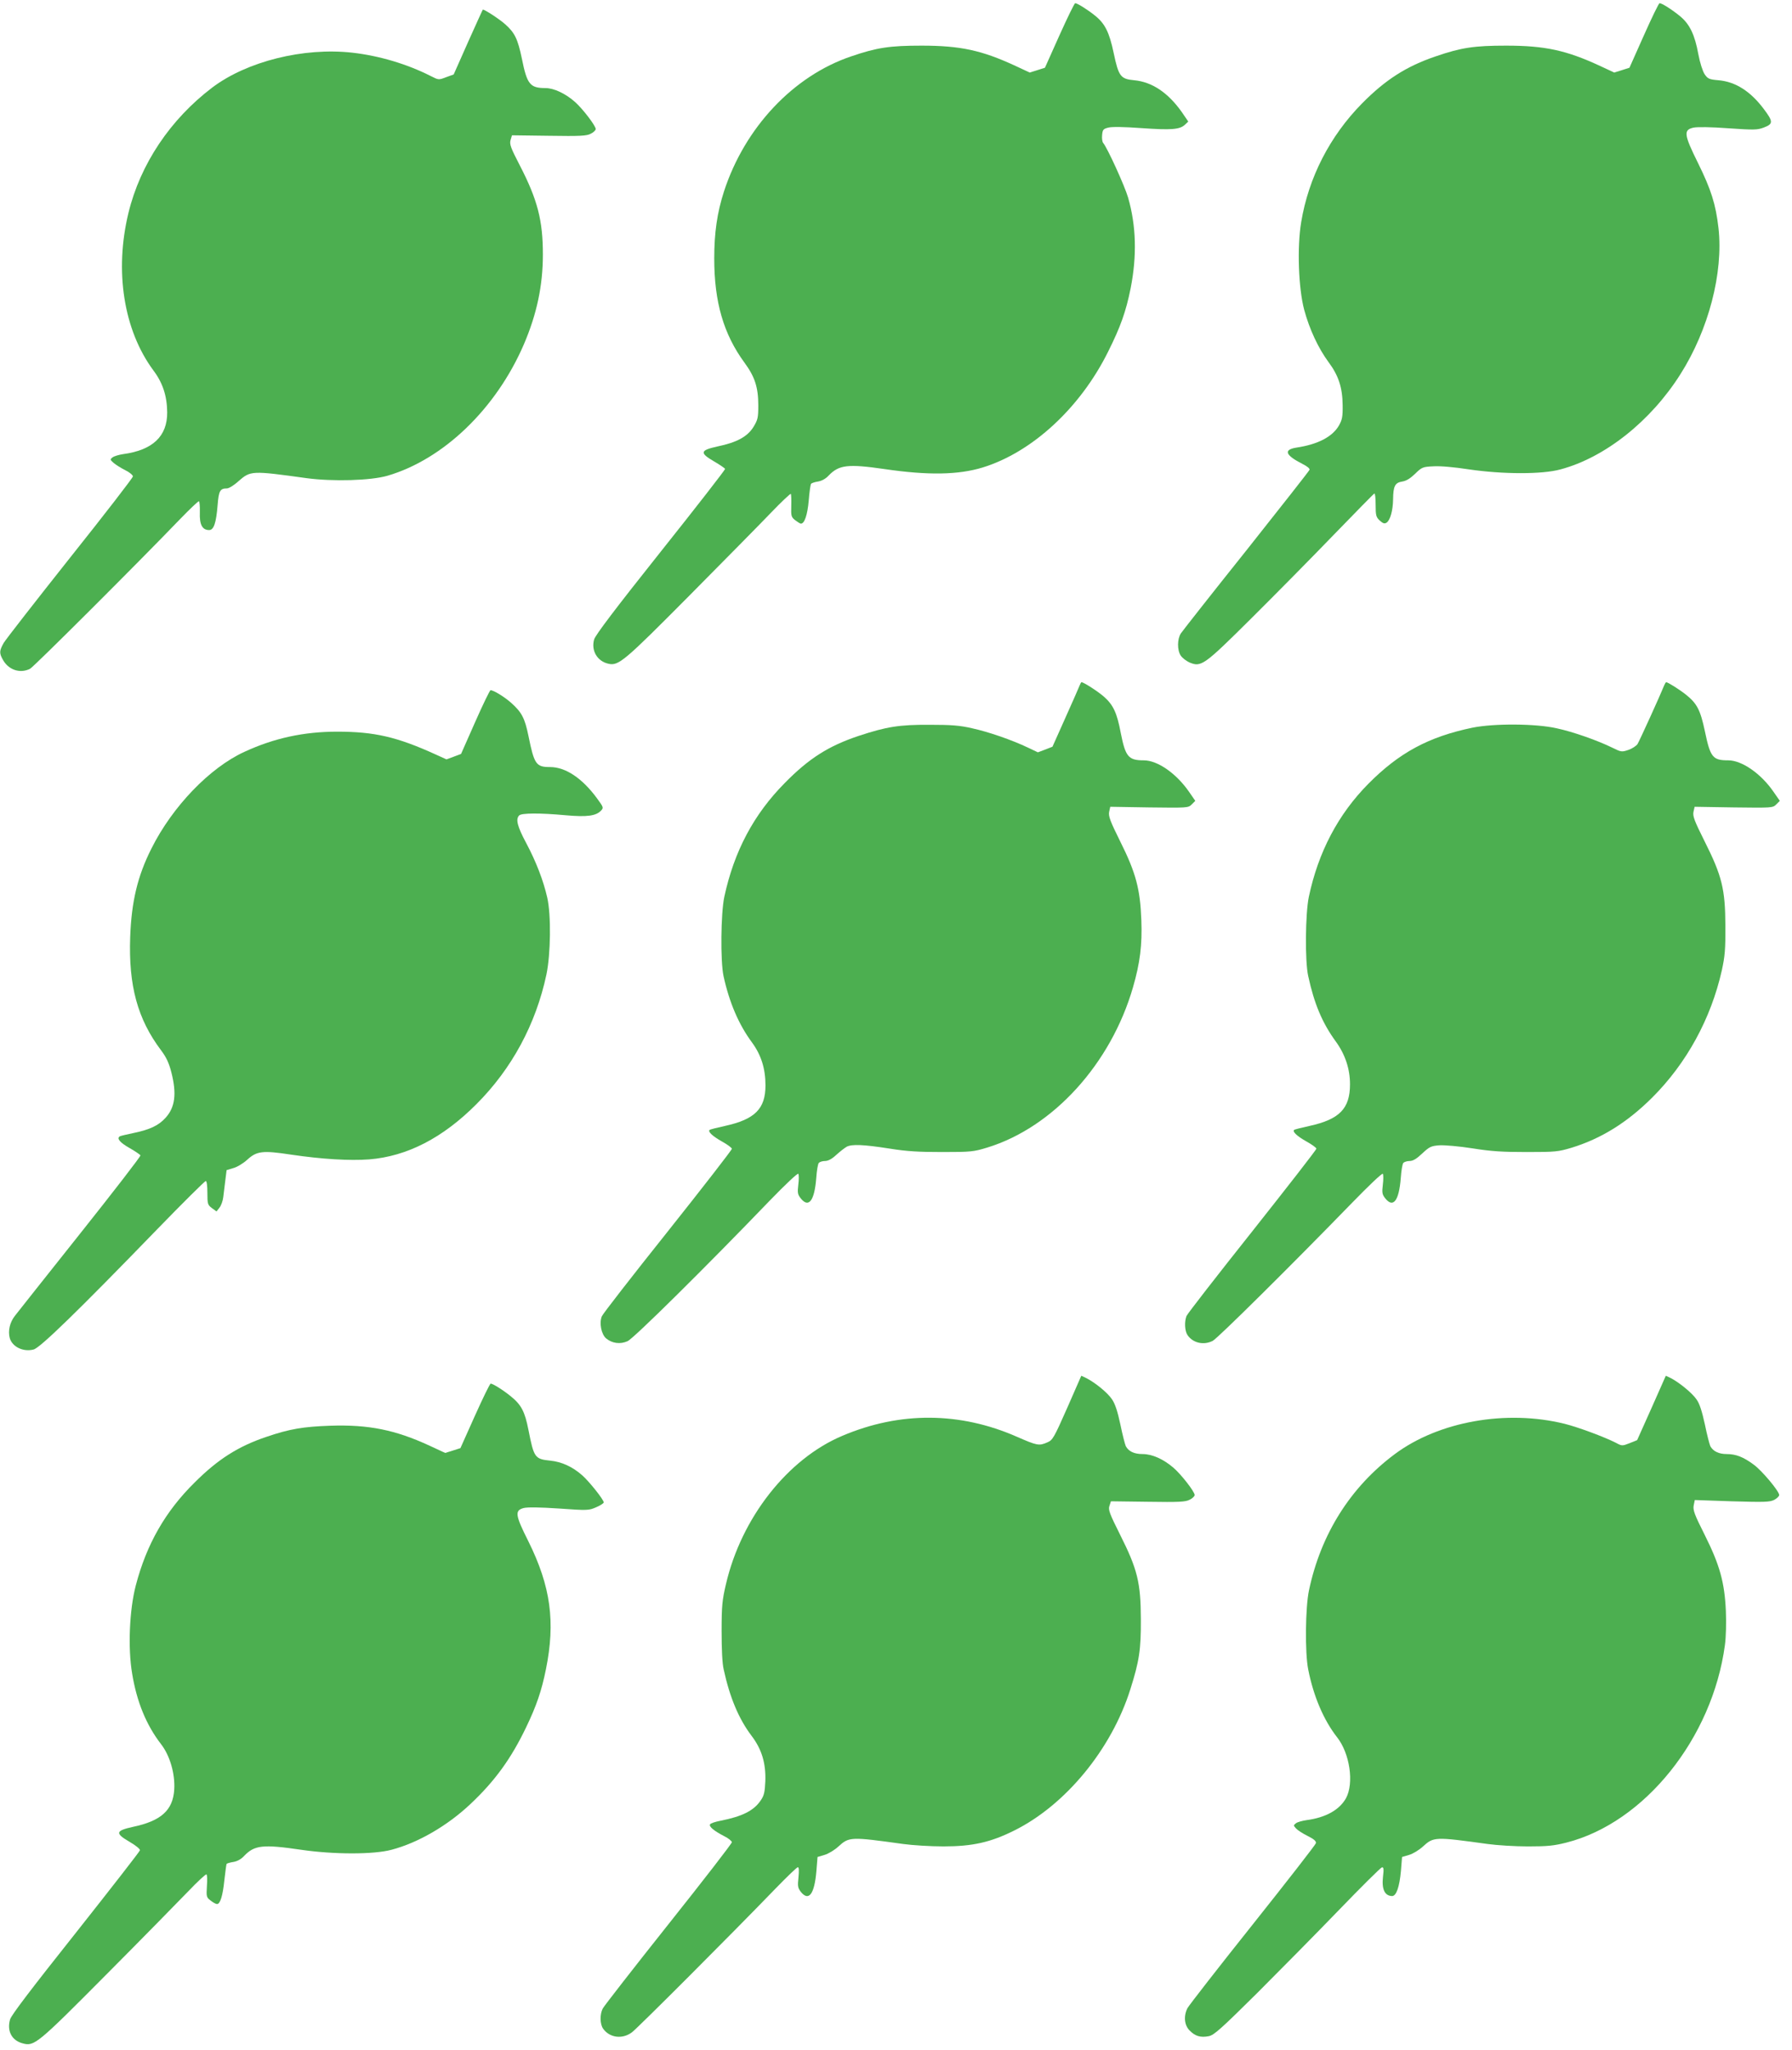
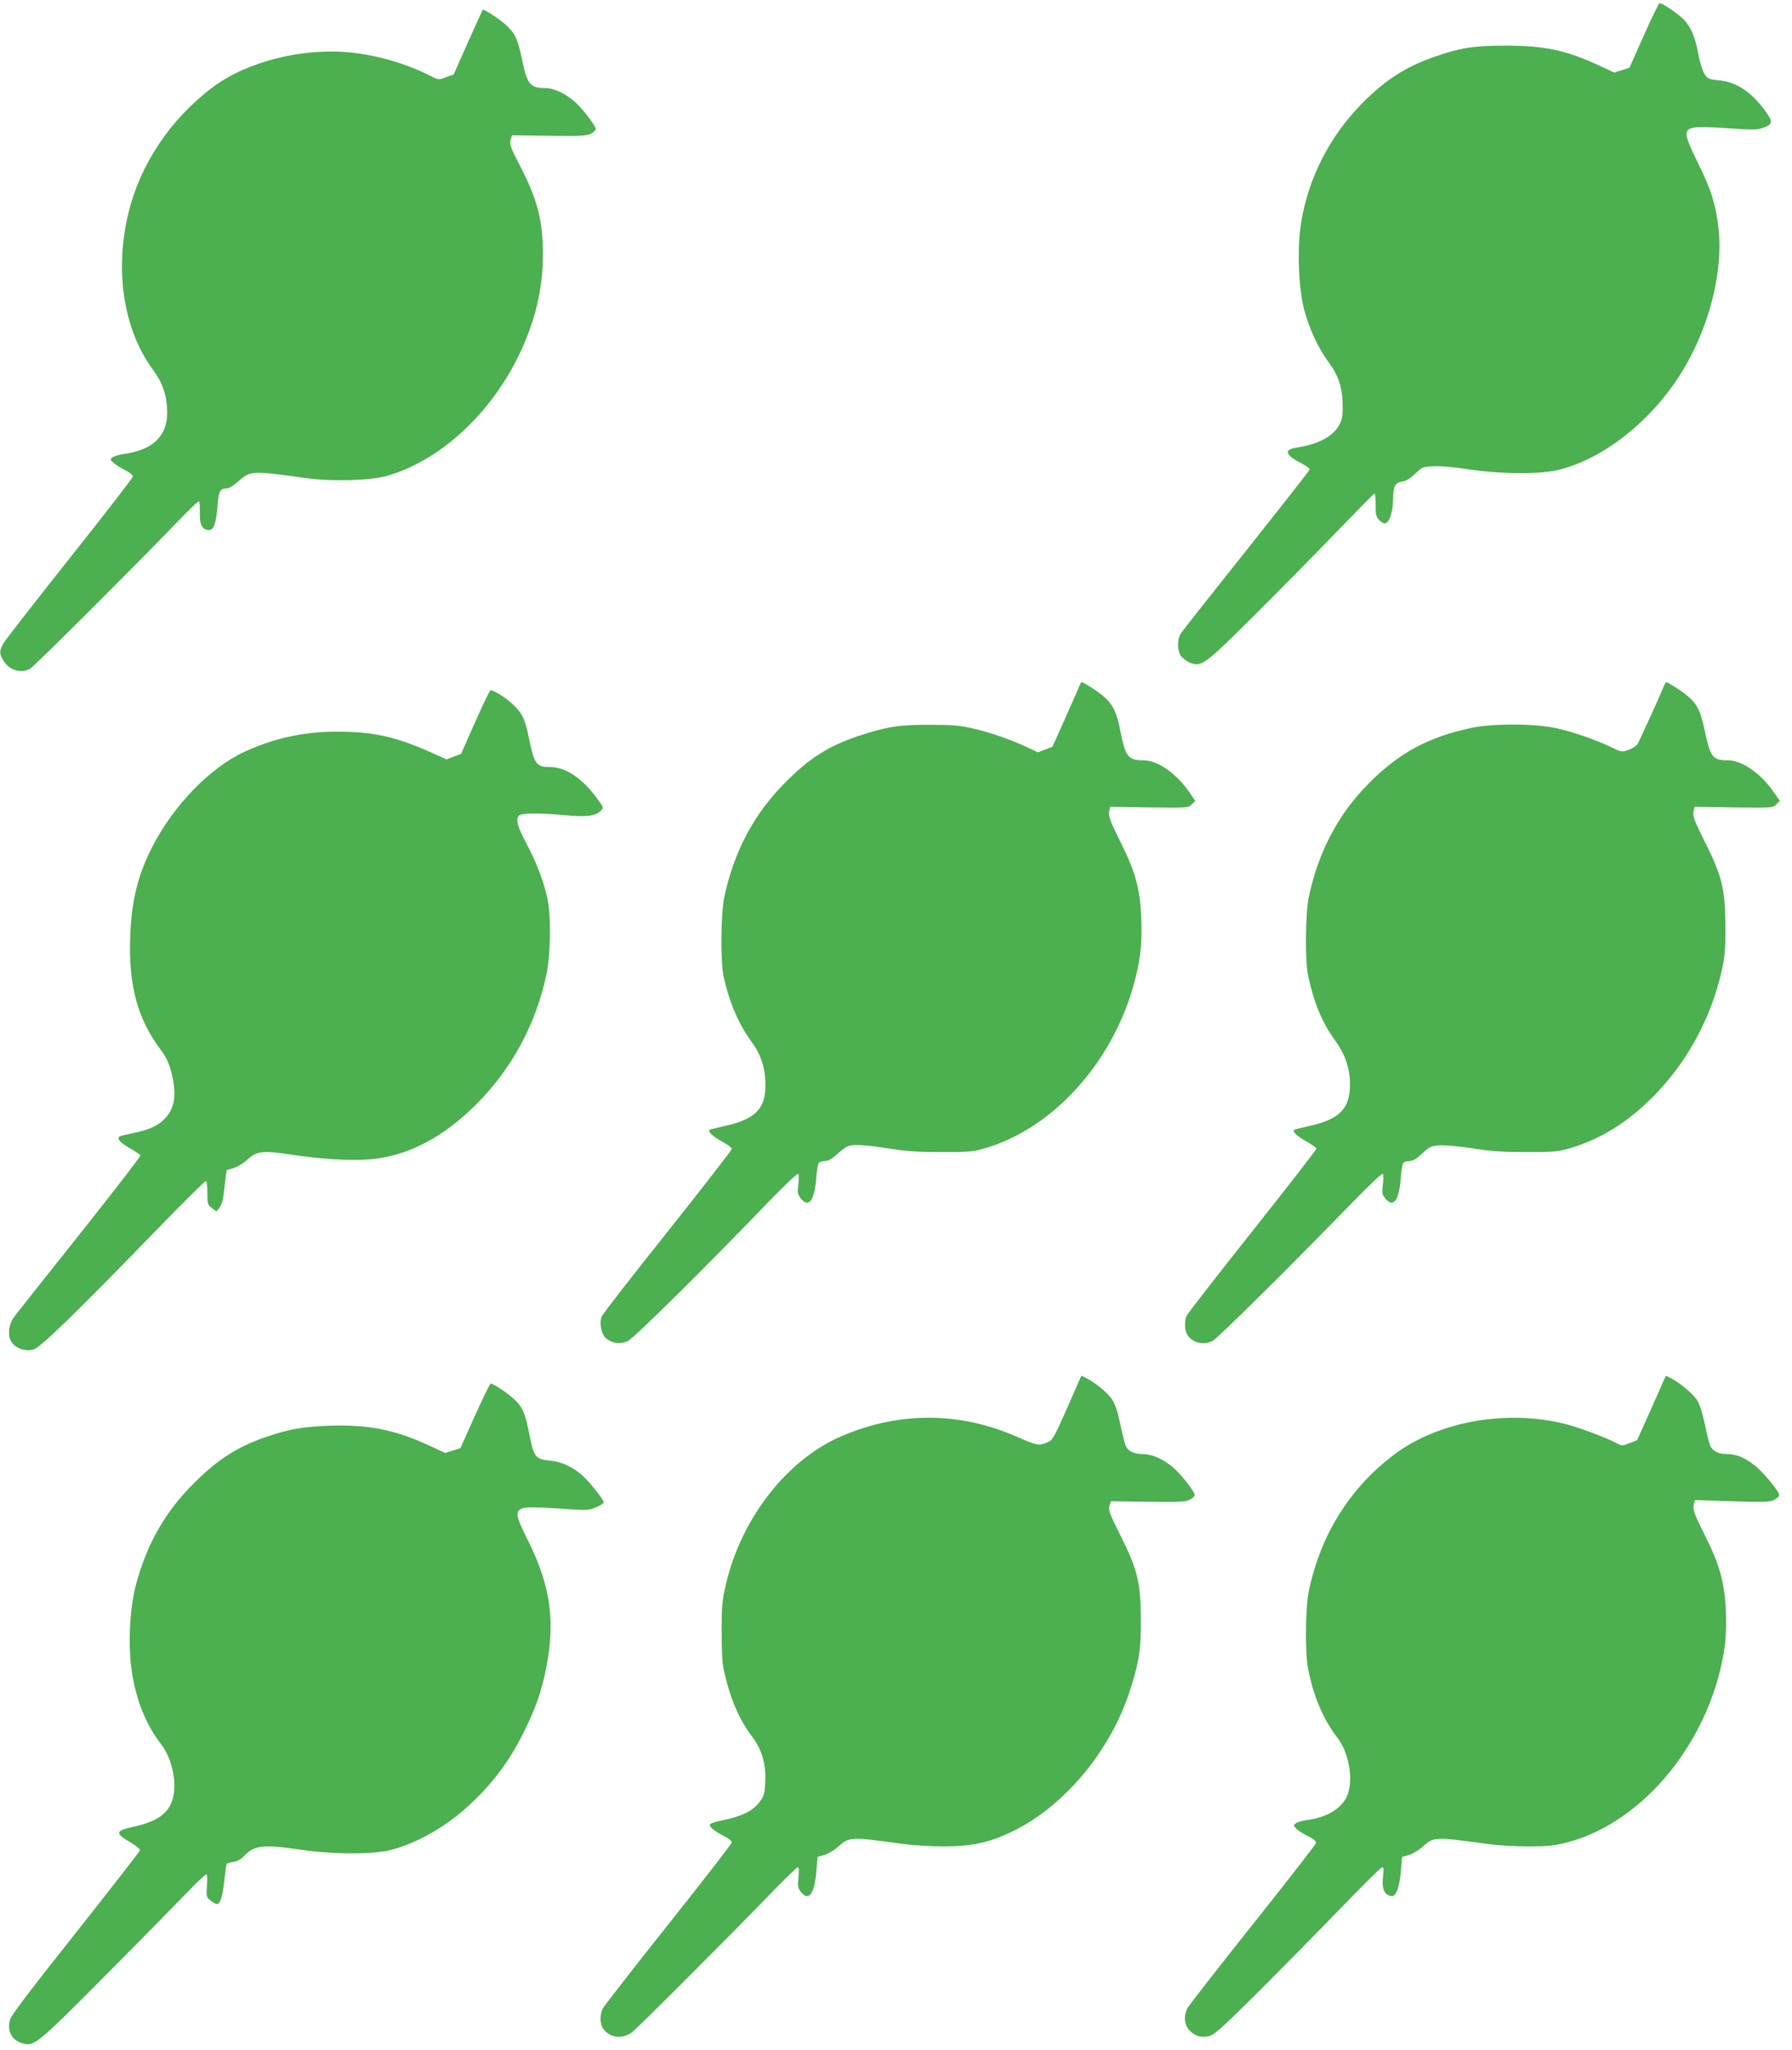
<svg xmlns="http://www.w3.org/2000/svg" version="1.0" width="1119pt" height="1280pt" viewBox="0 0 1119 1280" preserveAspectRatio="xMidYMid meet">
  <g transform="translate(0,1280) scale(0.1,-0.1)" fill="#4caf50" stroke="none">
-     <path d="M6615 12578 l-90 -201 -47 -15 -48 -15 -88 41 c-211 98 -345 127 -587 127 -199 0 -279 -12 -440 -67 -361 -122 -664 -444 -794 -843 -43 -133 -61 -258 -61 -419 0 -272 58 -472 189 -651 64 -87 86 -153 86 -266 0 -78 -3 -90 -30 -135 -38 -61 -104 -97 -225 -122 -109 -24 -113 -40 -20 -94 36 -21 66 -42 68 -46 1 -5 -180 -238 -403 -518 -281 -353 -408 -521 -415 -547 -20 -70 20 -137 90 -152 63 -14 98 16 505 426 215 217 444 449 509 517 65 68 121 120 124 118 3 -3 4 -37 3 -75 -2 -64 0 -70 25 -90 15 -11 30 -21 35 -21 23 0 41 55 49 144 4 52 11 99 14 104 3 5 23 12 44 15 24 4 49 18 67 38 64 66 119 73 347 40 272 -40 462 -37 615 10 308 95 609 372 783 724 77 154 111 250 140 394 40 203 35 392 -16 568 -21 72 -128 307 -155 340 -6 6 -9 29 -7 49 3 34 7 39 38 47 22 6 97 5 207 -3 187 -13 240 -9 272 21 l21 20 -41 60 c-86 121 -186 188 -298 198 -84 8 -96 24 -127 171 -27 128 -54 183 -117 233 -47 38 -110 77 -123 77 -5 0 -49 -91 -99 -202z" />
-     <path d="M10265 12579 l-90 -202 -47 -15 -48 -15 -88 41 c-211 98 -345 127 -587 127 -199 0 -280 -12 -440 -67 -183 -62 -314 -146 -460 -294 -201 -204 -334 -463 -380 -742 -26 -156 -17 -412 19 -547 33 -122 88 -239 151 -325 63 -84 88 -160 89 -270 1 -73 -3 -91 -23 -127 -41 -71 -132 -118 -265 -138 -83 -13 -71 -47 37 -102 30 -15 47 -29 44 -37 -3 -8 -181 -234 -395 -504 -215 -269 -398 -502 -408 -517 -23 -35 -24 -104 -1 -139 10 -15 35 -34 55 -43 73 -30 89 -19 385 275 148 147 380 382 515 522 136 140 250 257 254 258 5 2 8 -30 8 -70 0 -67 3 -77 25 -98 21 -19 30 -22 43 -14 23 15 40 76 41 146 1 83 12 104 57 111 26 4 51 20 81 49 41 40 47 43 113 46 42 3 131 -5 222 -19 211 -31 458 -32 573 0 277 74 563 301 748 594 176 277 269 634 238 912 -17 149 -46 241 -128 407 -88 178 -92 207 -28 221 24 5 110 4 217 -4 162 -11 181 -11 223 5 58 22 58 37 -1 115 -83 111 -177 171 -284 180 -58 5 -66 9 -86 38 -12 19 -29 71 -39 125 -22 121 -54 187 -113 236 -51 42 -114 82 -129 82 -5 0 -49 -91 -98 -201z" />
+     <path d="M10265 12579 l-90 -202 -47 -15 -48 -15 -88 41 c-211 98 -345 127 -587 127 -199 0 -280 -12 -440 -67 -183 -62 -314 -146 -460 -294 -201 -204 -334 -463 -380 -742 -26 -156 -17 -412 19 -547 33 -122 88 -239 151 -325 63 -84 88 -160 89 -270 1 -73 -3 -91 -23 -127 -41 -71 -132 -118 -265 -138 -83 -13 -71 -47 37 -102 30 -15 47 -29 44 -37 -3 -8 -181 -234 -395 -504 -215 -269 -398 -502 -408 -517 -23 -35 -24 -104 -1 -139 10 -15 35 -34 55 -43 73 -30 89 -19 385 275 148 147 380 382 515 522 136 140 250 257 254 258 5 2 8 -30 8 -70 0 -67 3 -77 25 -98 21 -19 30 -22 43 -14 23 15 40 76 41 146 1 83 12 104 57 111 26 4 51 20 81 49 41 40 47 43 113 46 42 3 131 -5 222 -19 211 -31 458 -32 573 0 277 74 563 301 748 594 176 277 269 634 238 912 -17 149 -46 241 -128 407 -88 178 -92 207 -28 221 24 5 110 4 217 -4 162 -11 181 -11 223 5 58 22 58 37 -1 115 -83 111 -177 171 -284 180 -58 5 -66 9 -86 38 -12 19 -29 71 -39 125 -22 121 -54 187 -113 236 -51 42 -114 82 -129 82 -5 0 -49 -91 -98 -201" />
    <path d="M2923 12538 l-90 -203 -47 -17 c-47 -18 -47 -18 -98 8 -146 74 -320 126 -488 145 -304 34 -658 -54 -875 -218 -262 -199 -449 -478 -523 -783 -88 -363 -30 -731 155 -982 59 -78 86 -160 87 -263 1 -149 -90 -236 -276 -261 -27 -4 -56 -13 -65 -20 -17 -13 -16 -15 7 -35 14 -12 46 -32 72 -45 27 -13 48 -31 48 -39 0 -8 -176 -236 -392 -507 -215 -271 -402 -511 -415 -533 -28 -50 -29 -64 -2 -110 36 -60 107 -82 167 -51 24 13 657 644 941 939 57 59 108 107 113 107 4 0 7 -31 6 -69 -3 -77 15 -111 58 -111 29 0 44 44 53 157 7 88 15 103 58 103 12 0 45 20 72 45 76 66 80 67 426 19 165 -22 400 -15 504 15 350 102 679 419 852 820 81 189 119 367 119 562 0 212 -33 341 -144 556 -57 110 -65 132 -58 158 l9 30 231 -3 c195 -3 236 -1 261 13 17 8 31 22 31 29 0 20 -80 125 -128 168 -59 53 -133 88 -186 88 -96 0 -115 23 -147 183 -26 124 -44 162 -105 216 -36 32 -126 91 -139 91 -1 0 -42 -91 -92 -202z" />
    <path d="M6741 8518 c-5 -13 -45 -104 -89 -202 l-80 -179 -46 -18 -45 -17 -61 29 c-103 49 -248 99 -349 121 -77 18 -130 22 -266 22 -190 1 -269 -12 -442 -69 -189 -63 -312 -141 -463 -295 -194 -196 -316 -427 -377 -710 -22 -104 -25 -401 -5 -495 36 -165 95 -303 178 -415 57 -78 84 -163 84 -268 0 -146 -66 -212 -253 -253 -50 -11 -94 -22 -96 -25 -12 -11 20 -40 77 -72 34 -19 62 -39 62 -46 0 -7 -180 -239 -401 -517 -221 -277 -406 -515 -411 -529 -17 -42 -3 -111 26 -137 38 -32 89 -39 135 -18 37 16 486 460 888 878 98 101 174 173 178 167 4 -6 4 -37 0 -68 -6 -50 -4 -61 15 -85 50 -63 86 -15 97 126 3 45 10 88 16 95 5 6 22 12 38 12 20 0 43 12 72 39 23 21 52 43 64 50 32 17 105 14 265 -11 111 -18 185 -22 333 -22 179 0 195 2 280 28 411 126 772 523 910 1001 44 152 58 264 52 420 -7 193 -34 295 -132 491 -63 127 -74 157 -69 184 l7 32 243 -4 c240 -3 244 -3 266 19 l22 22 -38 55 c-80 116 -197 198 -284 198 -95 0 -114 22 -143 169 -24 128 -47 177 -106 229 -38 33 -126 90 -140 90 -2 0 -7 -10 -12 -22z" />
    <path d="M10391 8518 c-24 -60 -154 -346 -166 -365 -8 -11 -33 -28 -57 -36 -41 -14 -45 -13 -98 13 -91 45 -246 100 -349 122 -131 30 -393 31 -526 4 -274 -57 -458 -156 -651 -351 -188 -190 -312 -426 -371 -705 -22 -105 -25 -402 -4 -495 37 -172 88 -293 171 -407 60 -82 90 -173 90 -269 0 -152 -66 -219 -253 -260 -50 -11 -94 -22 -96 -25 -12 -11 20 -40 77 -72 34 -19 62 -39 62 -45 0 -7 -181 -239 -401 -517 -221 -278 -405 -515 -410 -528 -14 -36 -11 -95 7 -120 34 -49 101 -64 157 -35 31 16 495 476 869 861 108 111 189 188 193 182 4 -6 4 -37 0 -68 -6 -50 -4 -61 15 -85 50 -63 86 -15 97 126 3 45 10 88 16 95 5 6 23 12 39 12 21 0 43 13 79 47 45 42 55 47 107 51 32 2 124 -6 207 -19 118 -19 190 -23 340 -23 179 0 195 2 279 27 185 57 346 157 502 312 215 214 368 493 436 796 19 88 23 130 22 279 -1 228 -21 310 -130 527 -64 128 -75 157 -69 184 l7 31 244 -4 c240 -3 244 -3 266 19 l22 22 -39 56 c-78 114 -198 197 -283 197 -97 0 -112 18 -146 182 -28 132 -49 173 -118 228 -40 32 -113 78 -124 78 -2 0 -8 -10 -13 -22z" />
    <path d="M2967 8291 l-88 -199 -45 -17 -46 -17 -66 30 c-244 111 -384 143 -617 143 -207 0 -393 -40 -579 -126 -216 -99 -449 -341 -580 -603 -87 -172 -125 -332 -133 -553 -11 -304 46 -513 193 -708 33 -44 49 -79 64 -137 34 -133 24 -218 -36 -284 -43 -48 -98 -74 -199 -95 -43 -9 -82 -18 -87 -21 -21 -13 1 -39 61 -73 35 -20 66 -41 68 -46 2 -6 -168 -226 -378 -490 -210 -264 -393 -495 -406 -512 -32 -41 -44 -94 -32 -139 16 -55 85 -88 149 -71 40 10 273 236 768 747 163 168 301 305 307 305 6 0 10 -30 10 -74 0 -69 2 -75 28 -95 l29 -21 18 23 c11 13 21 42 24 65 3 23 9 71 13 106 l8 64 43 13 c23 6 62 30 86 52 59 54 95 59 272 32 196 -29 368 -39 489 -30 237 19 460 134 670 345 221 221 371 499 437 809 27 129 30 373 5 482 -24 105 -69 223 -132 341 -55 103 -66 148 -43 171 15 15 128 16 291 1 134 -12 190 -4 221 30 16 17 14 21 -27 77 -92 125 -196 194 -292 194 -87 0 -99 16 -135 194 -23 112 -42 148 -108 207 -43 38 -110 79 -129 79 -4 0 -48 -90 -96 -199z" />
    <path d="M6664 4008 c-83 -188 -91 -201 -124 -215 -52 -23 -64 -20 -190 35 -355 156 -730 159 -1090 6 -342 -144 -631 -513 -727 -927 -23 -98 -27 -135 -27 -292 0 -114 4 -202 13 -240 38 -175 94 -308 173 -413 65 -85 91 -173 87 -285 -3 -69 -8 -90 -29 -120 -43 -64 -115 -100 -252 -127 -32 -6 -61 -16 -64 -22 -9 -14 26 -42 88 -74 27 -13 48 -31 48 -38 0 -8 -178 -238 -396 -512 -218 -274 -402 -511 -410 -526 -19 -36 -18 -98 2 -126 40 -57 120 -68 180 -23 36 27 609 600 898 899 70 72 132 132 138 132 7 0 8 -22 4 -63 -6 -55 -4 -66 14 -90 50 -63 86 -16 98 130 l7 87 44 13 c24 7 62 30 86 52 67 61 75 62 405 16 58 -8 171 -15 251 -15 182 0 294 25 444 100 319 159 605 506 723 880 56 177 67 248 66 440 -1 228 -21 310 -130 527 -66 132 -75 156 -66 180 l9 28 231 -3 c195 -3 235 -1 261 13 17 8 31 22 31 29 0 21 -85 130 -133 171 -63 54 -133 85 -192 85 -52 0 -87 16 -105 49 -5 11 -21 72 -34 136 -18 84 -33 129 -53 158 -28 41 -103 102 -159 131 l-32 15 -88 -201z" />
    <path d="M10313 4008 l-90 -201 -47 -19 c-46 -18 -48 -18 -85 2 -75 38 -237 98 -321 119 -364 90 -786 15 -1060 -189 -277 -206 -462 -500 -536 -850 -23 -108 -26 -390 -5 -495 33 -168 97 -317 180 -423 80 -101 107 -287 56 -381 -41 -73 -126 -121 -247 -137 -27 -4 -56 -12 -65 -19 -17 -13 -17 -14 0 -33 9 -10 42 -32 73 -47 40 -20 54 -33 51 -45 -2 -9 -180 -238 -395 -508 -216 -271 -398 -505 -407 -522 -25 -49 -20 -107 14 -140 34 -35 68 -45 119 -35 32 6 75 44 301 268 144 144 376 379 514 522 138 143 258 262 266 264 11 2 13 -8 7 -58 -9 -79 11 -120 57 -121 26 0 46 57 55 157 l7 87 44 13 c24 7 62 30 86 52 67 61 73 62 405 16 58 -8 171 -15 251 -15 122 0 162 4 241 24 487 124 911 652 989 1233 7 51 9 140 6 213 -8 179 -38 287 -132 475 -65 129 -74 155 -69 184 l7 34 232 -8 c204 -6 236 -5 264 9 17 9 31 23 31 30 0 24 -107 152 -159 190 -65 48 -111 66 -168 66 -50 0 -85 17 -103 49 -5 11 -21 72 -34 136 -18 82 -33 130 -52 156 -27 40 -107 105 -160 133 l-32 15 -89 -201z" />
    <path d="M2965 3958 l-90 -201 -47 -15 -48 -15 -97 45 c-214 99 -381 133 -621 125 -169 -6 -253 -20 -397 -69 -176 -59 -304 -140 -449 -285 -184 -181 -301 -387 -368 -643 -40 -153 -50 -391 -23 -550 29 -178 89 -323 181 -442 55 -71 88 -185 82 -283 -8 -129 -82 -196 -258 -233 -109 -24 -113 -40 -20 -94 36 -21 65 -44 64 -52 -1 -7 -181 -238 -400 -515 -275 -346 -403 -514 -411 -541 -21 -72 10 -132 79 -150 72 -20 91 -4 523 431 221 222 449 455 509 517 59 62 111 110 115 107 5 -2 6 -35 3 -73 -4 -66 -3 -70 23 -90 15 -12 33 -22 40 -22 20 0 36 51 46 149 6 52 12 98 14 102 3 3 22 9 43 12 24 4 49 18 67 38 64 67 117 73 355 38 205 -30 454 -30 565 0 167 44 350 151 493 286 153 144 254 284 347 478 65 135 97 229 124 363 60 296 30 518 -110 800 -82 163 -86 192 -29 207 23 6 101 5 220 -3 181 -13 187 -12 233 8 26 11 47 25 47 30 0 17 -90 130 -134 169 -61 54 -129 85 -201 92 -95 10 -101 18 -135 191 -23 117 -45 158 -112 212 -48 39 -111 78 -124 78 -5 0 -49 -91 -99 -202z" />
  </g>
</svg>